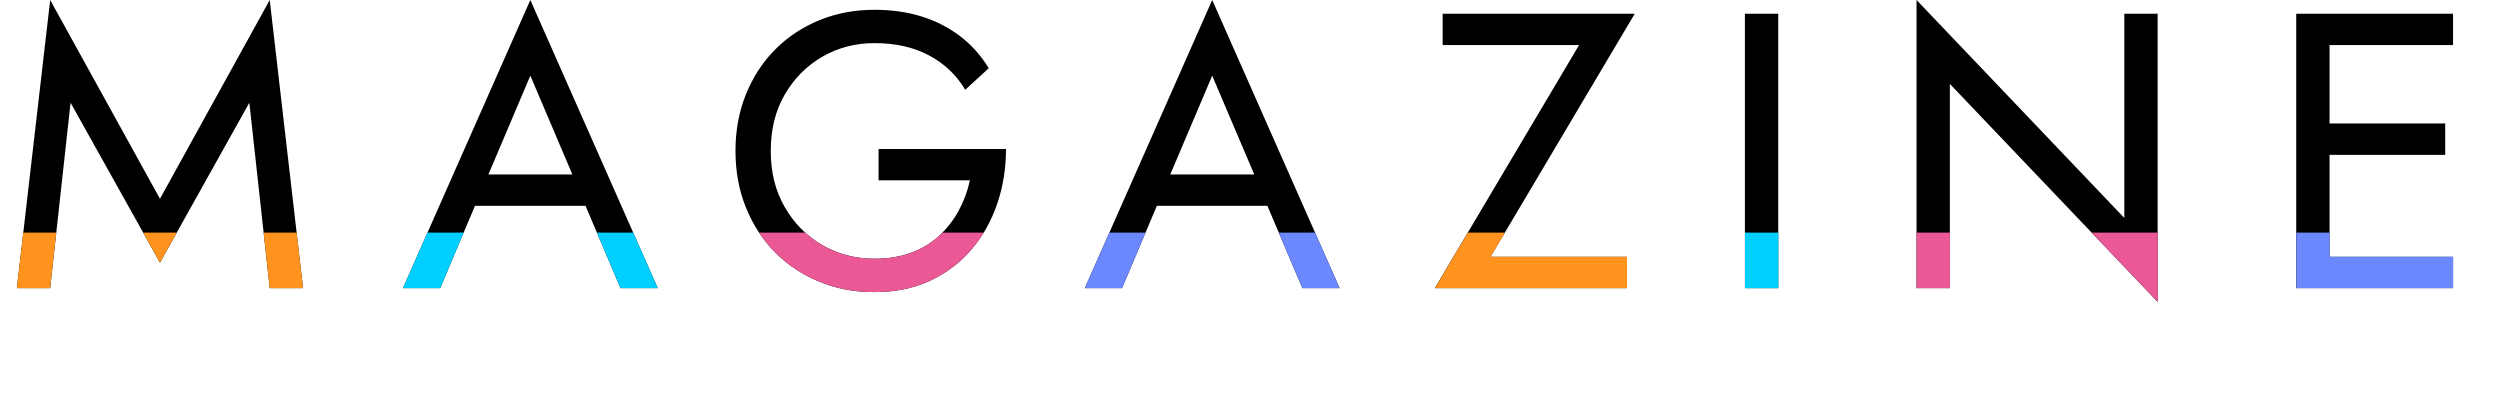
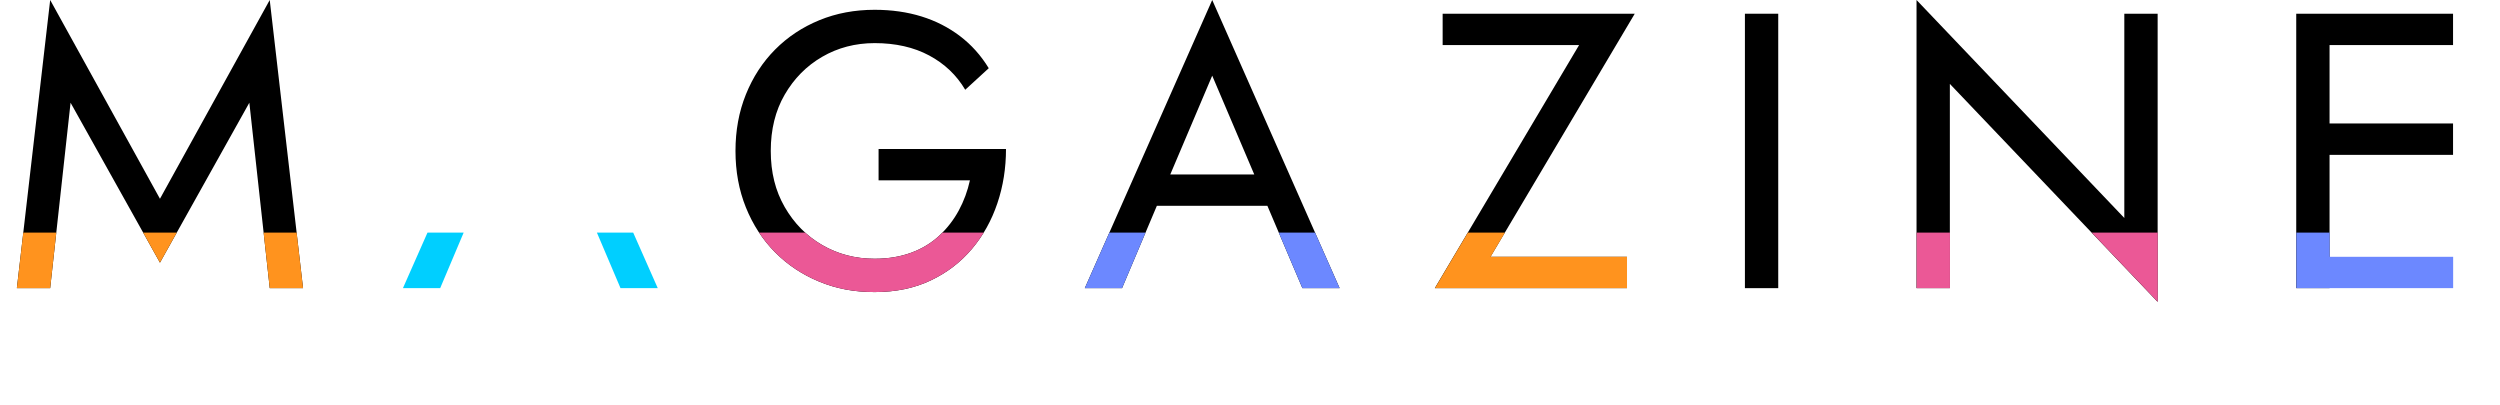
<svg xmlns="http://www.w3.org/2000/svg" width="255.07" height="41.35" viewBox="0 0 255.07 41.35">
  <defs>
    <style>.e{fill:none;}.f{fill:#00cfff;}.g{fill:#eb5896;}.h{fill:#ff931e;}.i{fill:#6c88ff;}.j{clip-path:url(#d);}</style>
    <clipPath id="d">
      <path class="e" d="M5.12,29.4H1.72L5.12,0l11.2,20.28L27.52,0l3.4,29.4h-3.4l-2.08-18.92-9.12,16.32L7.2,10.48l-2.08,18.92Zm44.27-10.56l-.32,.72-4.16,9.84h-3.8L54.11,0l13,29.4h-3.8l-4.08-9.6-.32-.8-4.8-11.28-4.72,11.12Zm-1.4-1.04h12.4l1.2,3.2h-14.8l1.2-3.2Zm41.65-2.6h13c0,1.95-.29,3.79-.88,5.54-.59,1.75-1.45,3.3-2.6,4.66-1.15,1.36-2.55,2.43-4.22,3.22-1.67,.79-3.57,1.18-5.7,1.18s-3.91-.35-5.64-1.06c-1.73-.71-3.24-1.71-4.52-3-1.28-1.29-2.27-2.82-2.98-4.58-.71-1.76-1.06-3.68-1.06-5.76s.35-4,1.06-5.76c.71-1.76,1.7-3.29,2.98-4.58,1.28-1.29,2.79-2.29,4.52-3,1.73-.71,3.61-1.06,5.64-1.06,1.73,0,3.33,.23,4.78,.68,1.45,.45,2.76,1.12,3.92,2s2.14,1.97,2.94,3.28l-2.4,2.2c-.88-1.49-2.11-2.66-3.68-3.5-1.57-.84-3.43-1.26-5.56-1.26-1.97,0-3.76,.47-5.36,1.4s-2.87,2.22-3.82,3.86c-.95,1.64-1.42,3.55-1.42,5.74s.47,4.07,1.42,5.72c.95,1.65,2.22,2.95,3.82,3.88,1.6,.93,3.39,1.4,5.36,1.4,1.39,0,2.63-.21,3.74-.62,1.11-.41,2.06-.99,2.86-1.74,.8-.75,1.46-1.6,1.98-2.56s.9-1.99,1.14-3.08h-9.32v-3.2Zm29.32,3.64l-.32,.72-4.16,9.84h-3.8L123.68,0l13,29.4h-3.8l-4.08-9.6-.32-.8-4.8-11.28-4.72,11.12Zm-1.4-1.04h12.4l1.2,3.2h-14.8l1.2-3.2ZM147.2,1.4h19.6l-14.72,24.8h13.92v3.2h-19.6l14.72-24.8h-13.92V1.4Zm34.24,0V29.4h-3.4V1.4h3.4Zm38.71,0V30.8l-21.2-22.24V29.4h-3.4V0l21.2,22.24V1.4h3.4Zm17.54,0V29.4h-3.4V1.4h3.4Zm-1.52,0h14.12v3.2h-14.12V1.4Zm0,11.2h13.32v3.2h-13.32v-3.2Zm0,13.6h14.12v3.2h-14.12v-3.2Z" />
    </clipPath>
  </defs>
  <g id="a" />
  <g id="b">
    <g id="c">
      <g>
        <g>
          <path d="M5.12,29.4H1.72L5.12,0l11.2,20.28L27.52,0l3.4,29.4h-3.4l-2.08-18.92-9.12,16.32L7.2,10.48l-2.08,18.92Z" />
-           <path d="M49.39,18.84l-.32,.72-4.16,9.84h-3.8L54.11,0l13,29.4h-3.8l-4.08-9.6-.32-.8-4.8-11.28-4.72,11.12Zm-1.4-1.04h12.4l1.2,3.2h-14.8l1.2-3.2Z" />
          <path d="M89.64,15.2h13c0,1.95-.29,3.79-.88,5.54-.59,1.75-1.45,3.3-2.6,4.66s-2.55,2.43-4.22,3.22c-1.67,.79-3.57,1.18-5.7,1.18s-3.91-.35-5.64-1.06c-1.73-.71-3.24-1.71-4.52-3-1.28-1.29-2.27-2.82-2.98-4.58-.71-1.76-1.06-3.68-1.06-5.76s.35-4,1.06-5.76c.71-1.76,1.7-3.29,2.98-4.58,1.28-1.29,2.79-2.29,4.52-3,1.73-.71,3.61-1.06,5.64-1.06,1.73,0,3.33,.23,4.78,.68,1.45,.45,2.76,1.12,3.92,2s2.14,1.97,2.94,3.28l-2.4,2.2c-.88-1.49-2.11-2.66-3.68-3.5s-3.43-1.26-5.56-1.26c-1.97,0-3.76,.47-5.36,1.4-1.6,.93-2.87,2.22-3.82,3.86-.95,1.64-1.42,3.55-1.42,5.74s.47,4.07,1.42,5.72c.95,1.65,2.22,2.95,3.82,3.88,1.6,.93,3.39,1.4,5.36,1.4,1.39,0,2.63-.21,3.74-.62,1.11-.41,2.06-.99,2.86-1.74,.8-.75,1.46-1.6,1.98-2.56,.52-.96,.9-1.99,1.14-3.08h-9.32v-3.2Z" />
          <path d="M118.96,18.84l-.32,.72-4.16,9.84h-3.8L123.68,0l13,29.4h-3.8l-4.08-9.6-.32-.8-4.8-11.28-4.72,11.12Zm-1.4-1.04h12.4l1.2,3.2h-14.8l1.2-3.2Z" />
          <path d="M147.19,1.4h19.6l-14.72,24.8h13.92v3.2h-19.6l14.72-24.8h-13.92V1.4Z" />
          <path d="M181.43,1.4V29.4h-3.4V1.4h3.4Z" />
          <path d="M220.14,1.4V30.8l-21.2-22.24V29.4h-3.4V0l21.2,22.24V1.4h3.4Z" />
-           <path d="M237.68,1.4V29.4h-3.4V1.4h3.4Zm-1.52,0h14.12v3.2h-14.12V1.4Zm0,11.2h13.32v3.2h-13.32v-3.2Zm0,13.6h14.12v3.2h-14.12v-3.2Z" />
+           <path d="M237.68,1.4V29.4h-3.4V1.4h3.4Zm-1.52,0h14.12v3.2h-14.12V1.4Zm0,11.2h13.32v3.2h-13.32v-3.2Zh14.12v3.2h-14.12v-3.2Z" />
        </g>
        <g class="j">
          <rect class="h" y="23.73" width="35.18" height="17.62" />
          <rect class="f" x="36.83" y="23.73" width="33.07" height="17.62" />
-           <rect class="f" x="172.76" y="23.73" width="13.49" height="17.62" />
          <rect class="h" x="142.7" y="23.73" width="27.45" height="17.62" />
          <rect class="g" x="73.8" y="23.73" width="29.49" height="17.62" />
          <rect class="g" x="191.32" y="23.73" width="32.57" height="17.62" />
          <rect class="i" x="106.39" y="23.73" width="33.77" height="17.62" />
          <rect class="i" x="229.13" y="23.73" width="25.95" height="17.62" />
        </g>
      </g>
    </g>
  </g>
</svg>